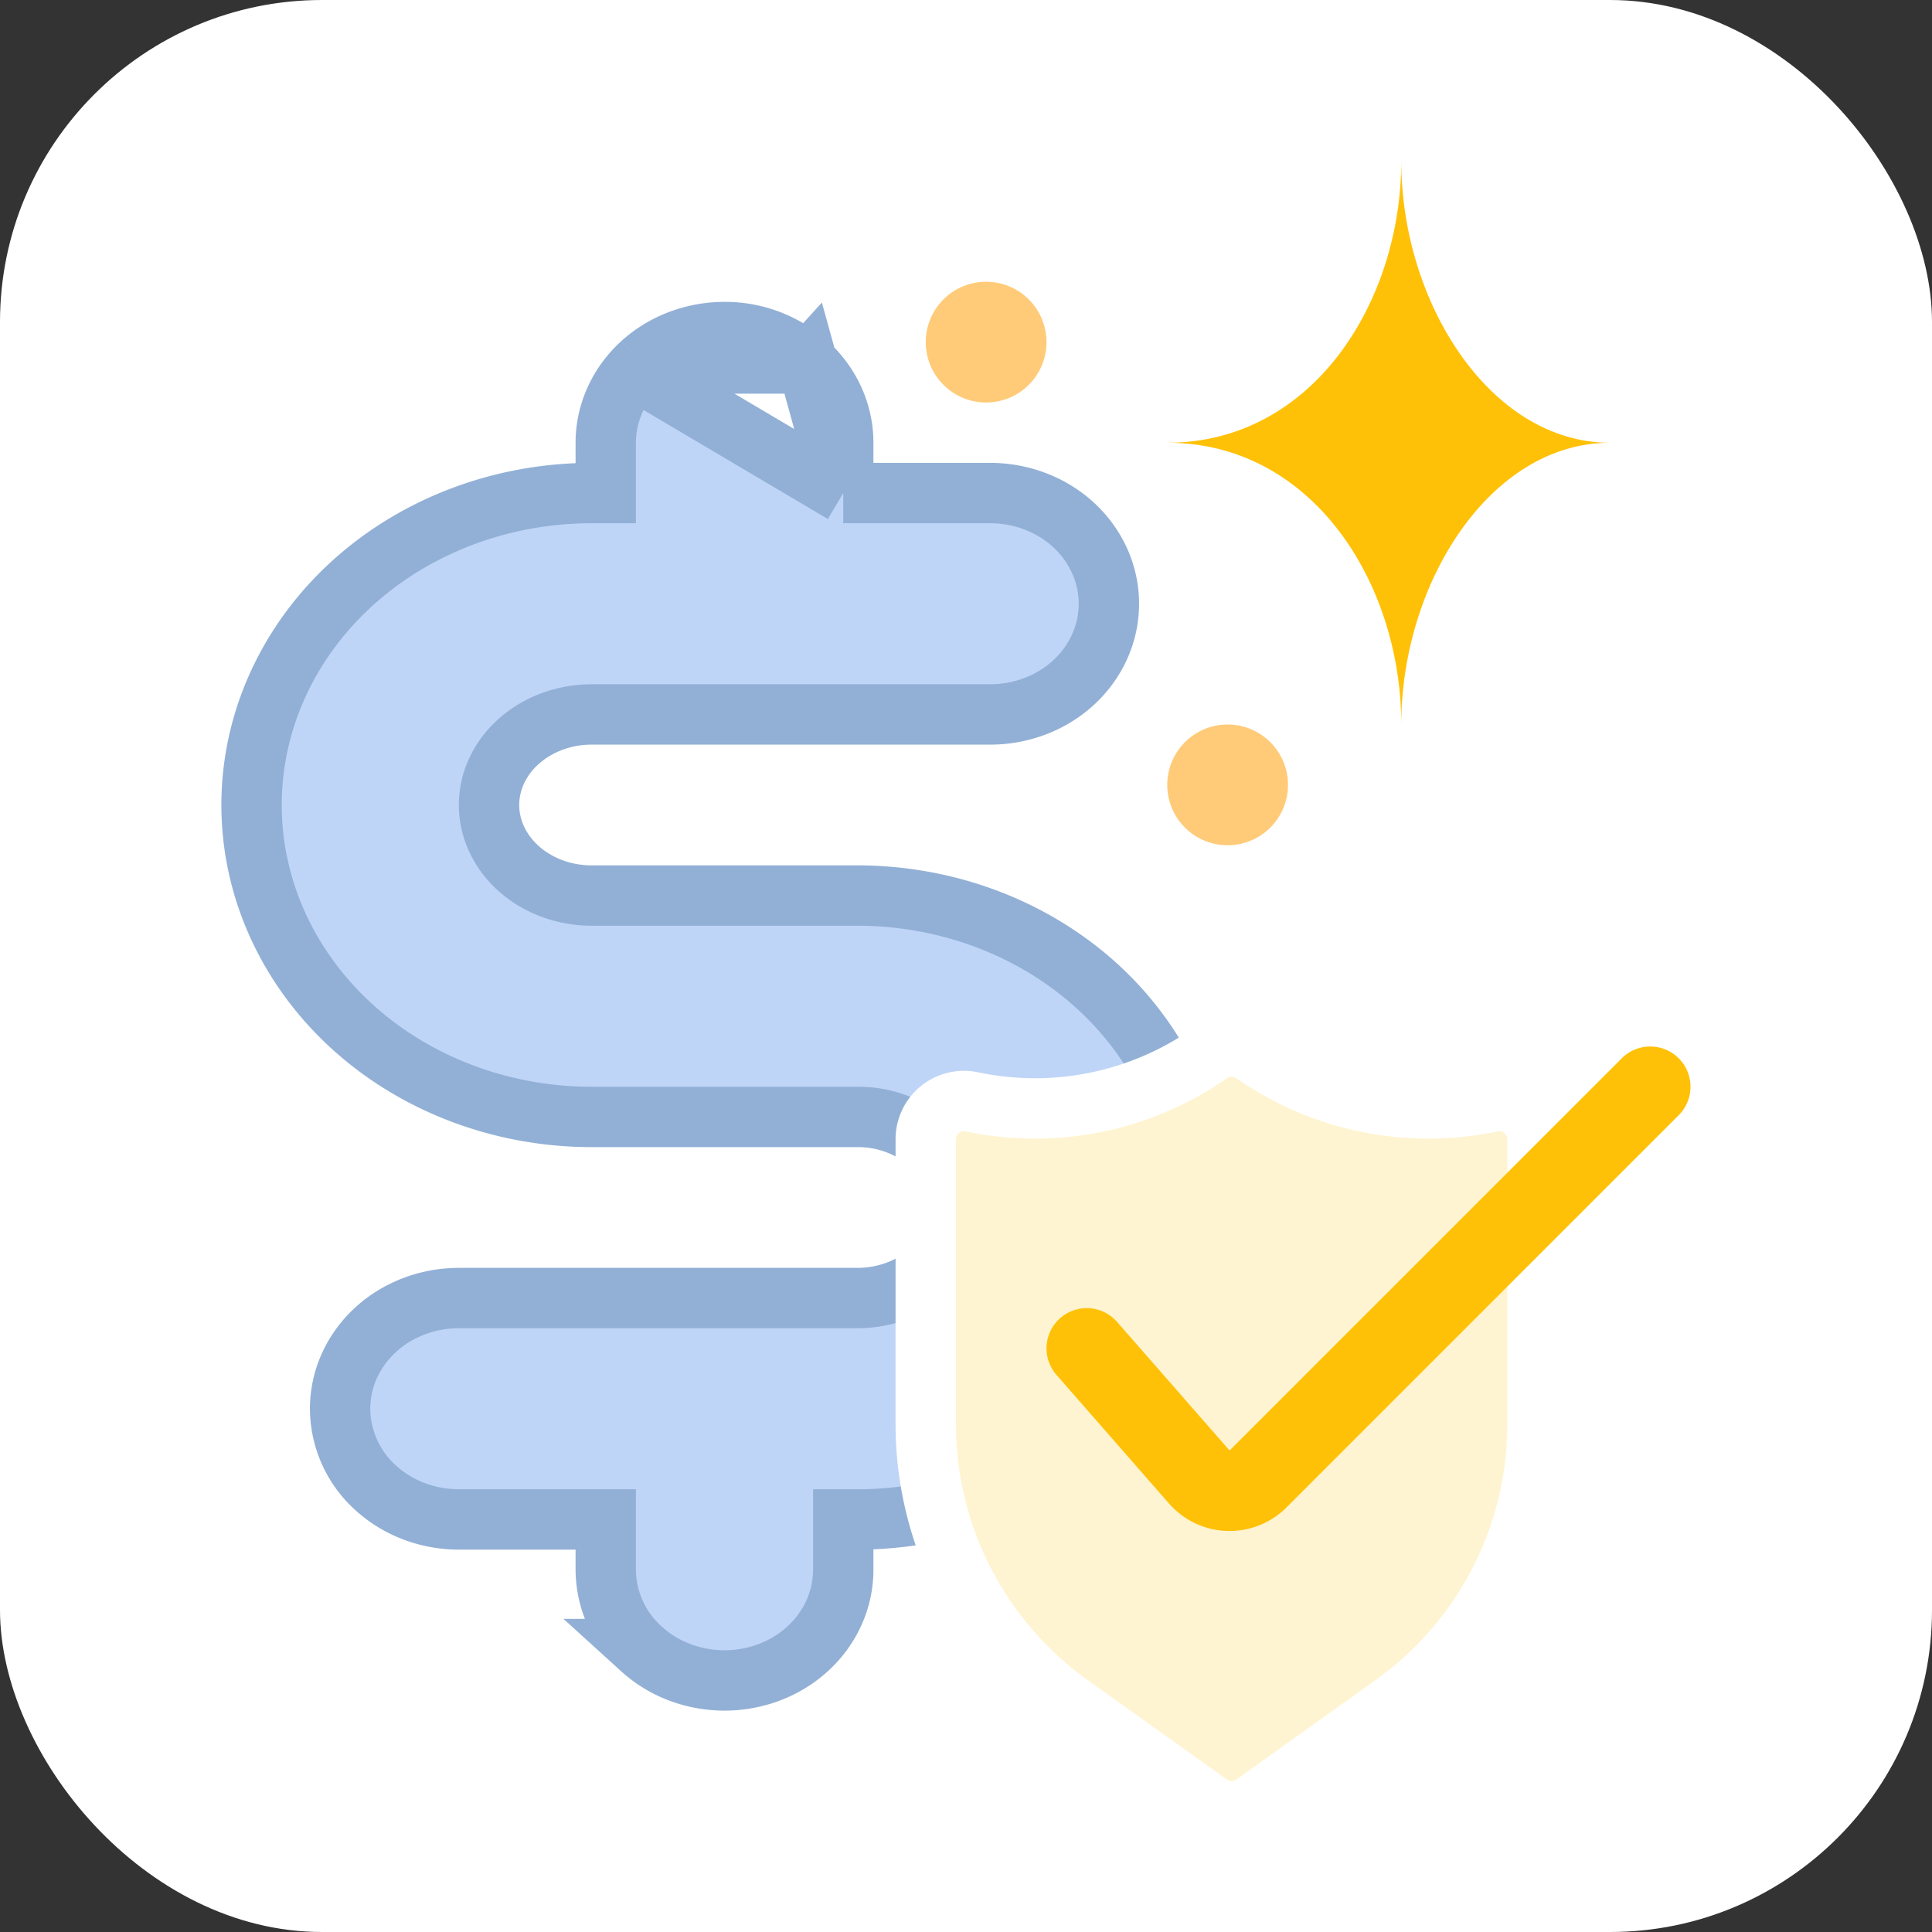
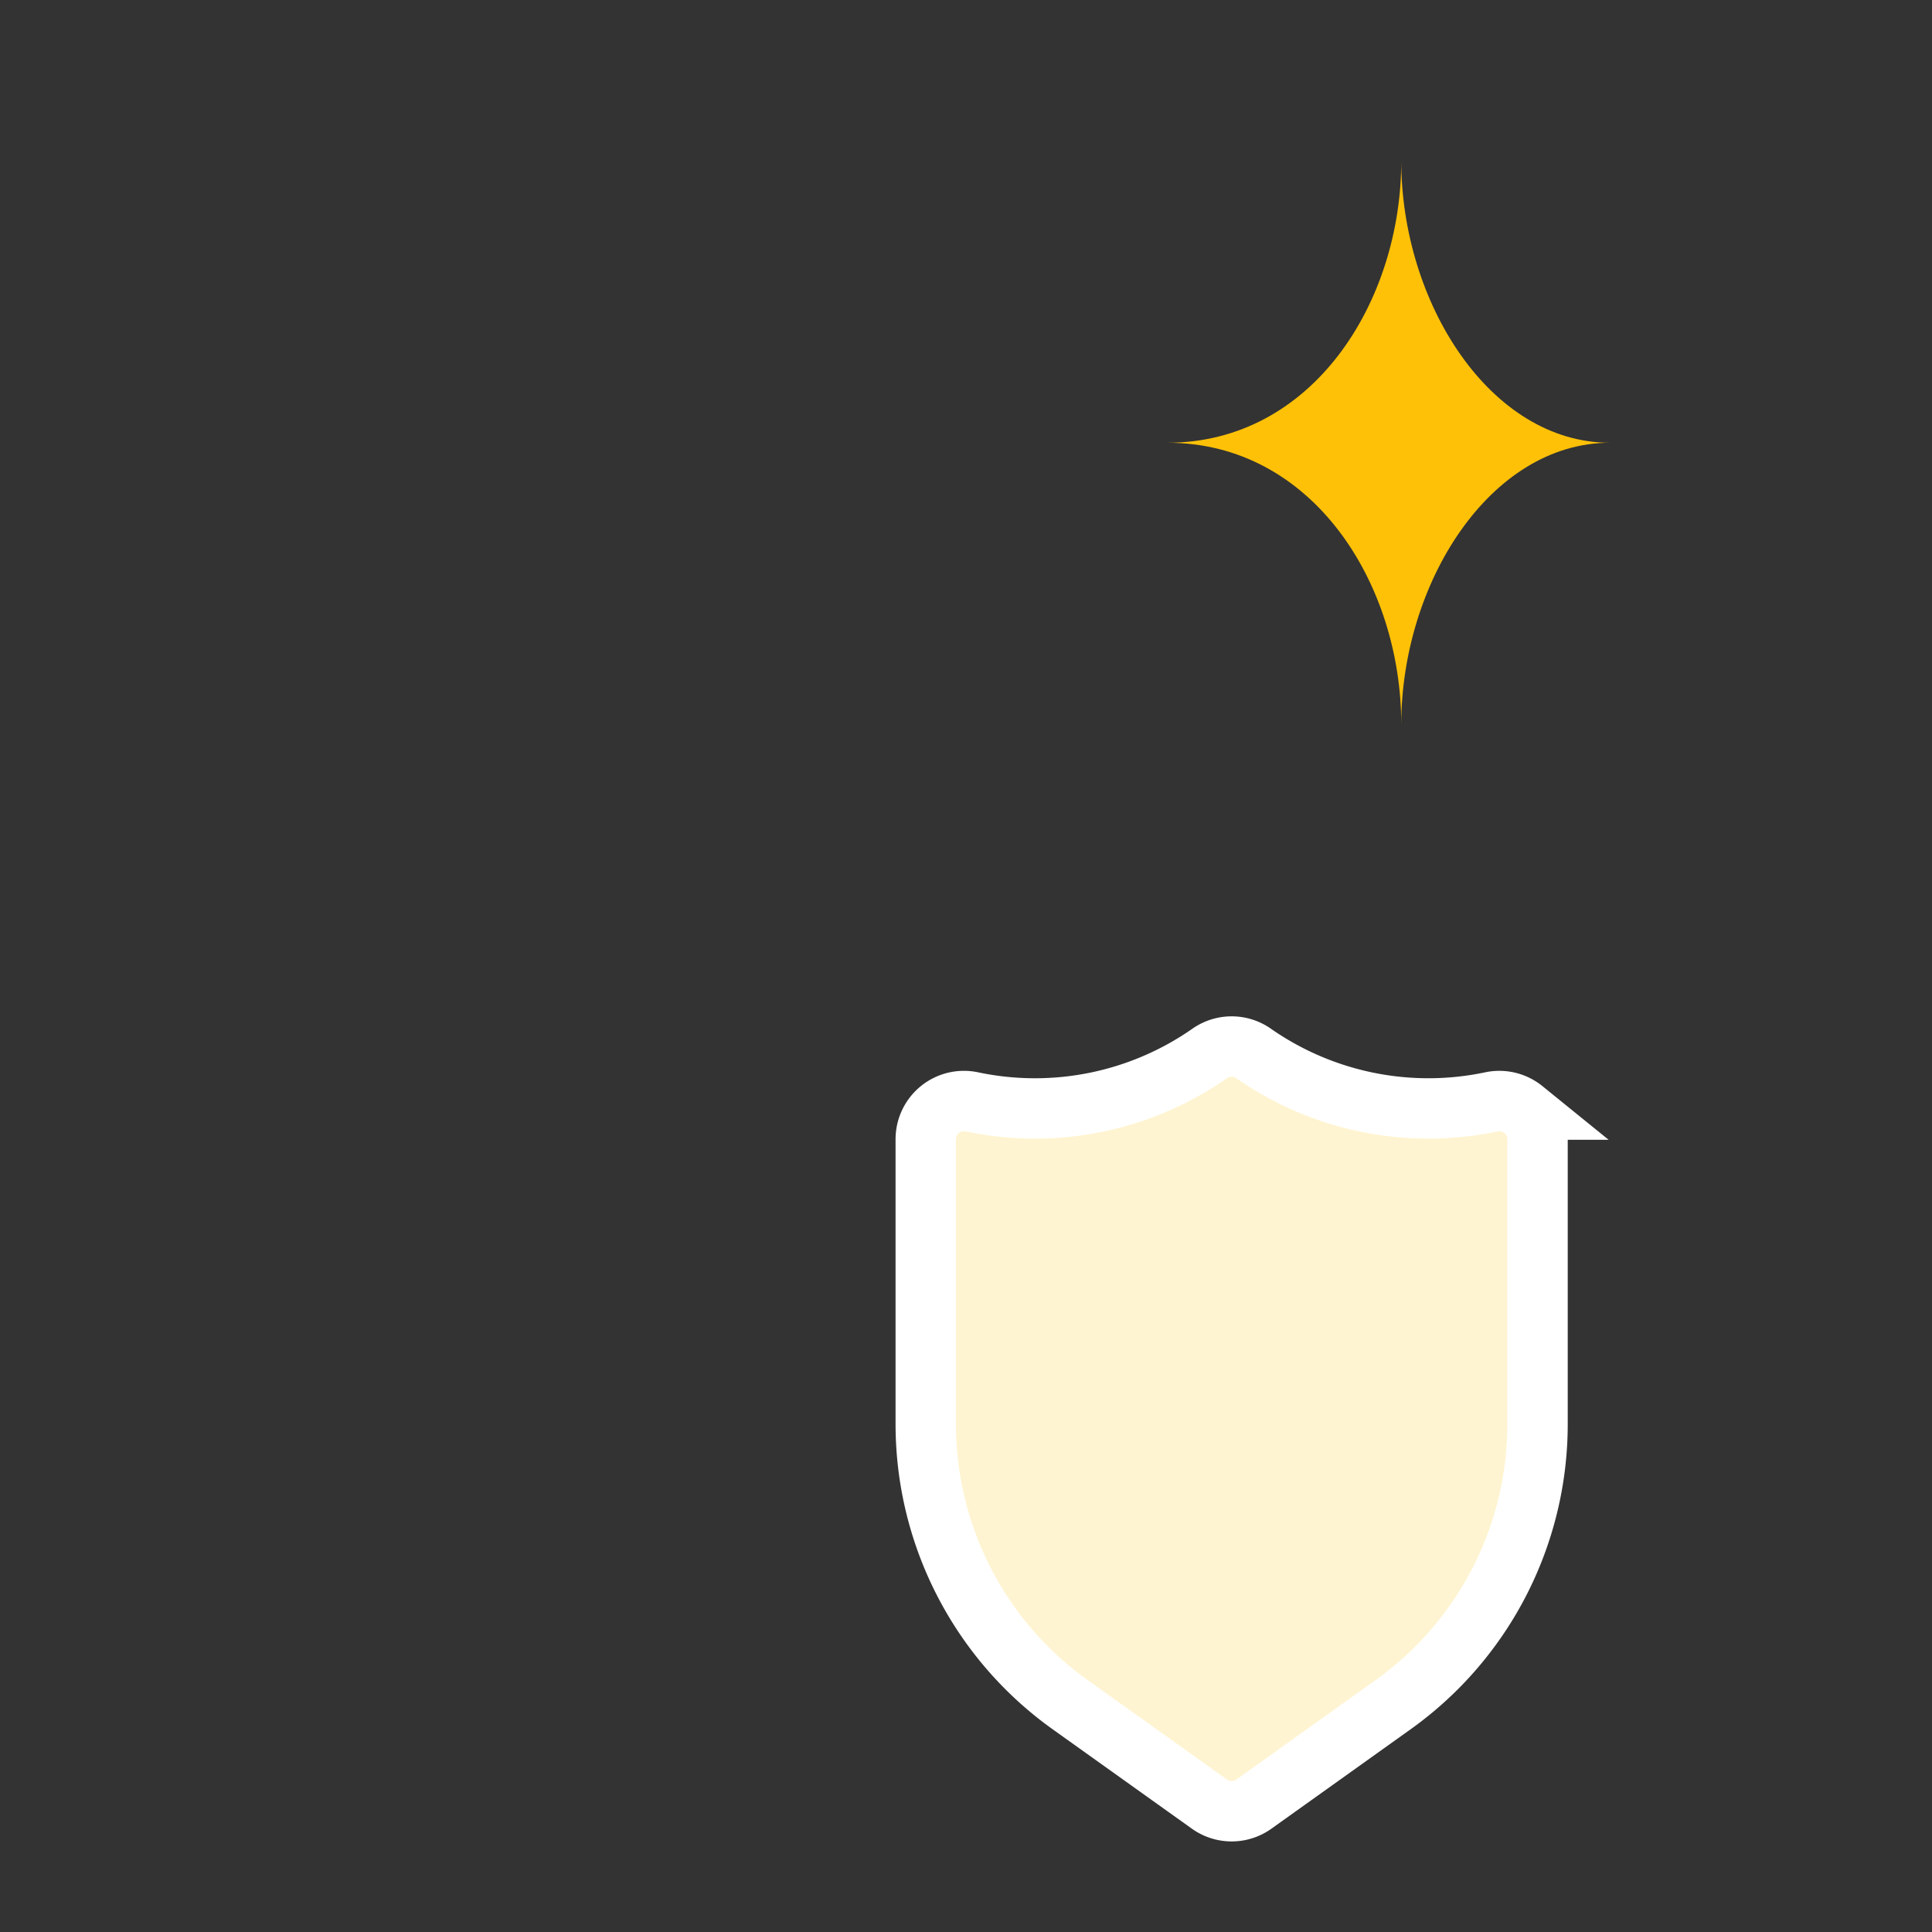
<svg xmlns="http://www.w3.org/2000/svg" width="48" height="48" fill="none" viewBox="0 0 48 48">
  <rect x="0" y="0" width="48" height="48" fill="#333333" stroke="none" />
-   <rect width="48" height="48" fill="#fff" rx="8" />
-   <path fill="#BFD5F7" stroke="#92B0D6" stroke-width="1.5" d="M20.95 12.25V11c0-.754-.33-1.46-.89-1.97m.89 3.22-.89-3.22-.503.555.503-.554m.89 3.219h3.65c.76 0 1.503.274 2.06.78.56.51.89 1.216.89 1.97s-.33 1.46-.89 1.97c-.557.506-1.3.78-2.06.78h-9.9c-.698 0-1.355.253-1.829.684-.472.428-.721.994-.721 1.566 0 .572.25 1.138.721 1.566.474.431 1.13.684 1.829.684h6.6c2.22 0 4.36.8 5.95 2.245 1.59 1.447 2.5 3.425 2.5 5.505s-.91 4.058-2.5 5.505c-1.59 1.444-3.73 2.245-5.95 2.245h-.35V39c0 .754-.33 1.46-.89 1.97-.557.506-1.3.78-2.06.78s-1.503-.274-2.06-.78a2.662 2.662 0 0 1-.89-1.97v-1.25H11.4c-.76 0-1.503-.274-2.06-.78A2.662 2.662 0 0 1 8.45 35c0-.754.33-1.46.89-1.97.557-.506 1.3-.78 2.06-.78h9.9c.698 0 1.355-.253 1.829-.684.471-.428.721-.994.721-1.566 0-.572-.25-1.138-.721-1.566a2.725 2.725 0 0 0-1.829-.684h-6.6c-2.22 0-4.36-.8-5.95-2.245-1.59-1.447-2.5-3.425-2.5-5.505s.91-4.058 2.5-5.505c1.59-1.444 3.73-2.245 5.95-2.245h.35V11c0-.754.33-1.46.89-1.97m5.01 3.22-4.506-2.665-.504-.554m4.12 0A3.066 3.066 0 0 0 18 8.25c-.76 0-1.503.274-2.06.78m4.12 0h-4.12" />
  <path fill="#FFF4D1" stroke="#fff" stroke-width="1.5" d="M37.849 27.567a.951.951 0 0 0-.794-.192 7.586 7.586 0 0 1-5.912-1.204.95.95 0 0 0-1.086 0 7.58 7.58 0 0 1-5.912 1.204.949.949 0 0 0-1.145.93v7.084a8.567 8.567 0 0 0 3.58 6.958l3.468 2.476a.95.95 0 0 0 1.104 0l3.467-2.476a8.566 8.566 0 0 0 3.581-6.958v-7.084a.952.952 0 0 0-.352-.738Z" />
-   <path stroke="#FFC107" stroke-linecap="round" stroke-width="2" d="m27 33.5 2.796 3.196a1 1 0 0 0 1.46.048L41 27" />
  <path fill="#FFC107" d="M29 11c3.614 0 5.814-3.5 5.814-7 0 3.5 2.2 7 5.186 7-2.986 0-5.186 3.5-5.186 7 0-3.5-2.2-7-5.814-7Z" />
-   <path fill="#FFCB78" d="M30.5 21a1.5 1.5 0 1 0 0-3 1.5 1.5 0 0 0 0 3ZM24.5 10a1.5 1.5 0 1 0 0-3 1.5 1.5 0 0 0 0 3Z" />
</svg>